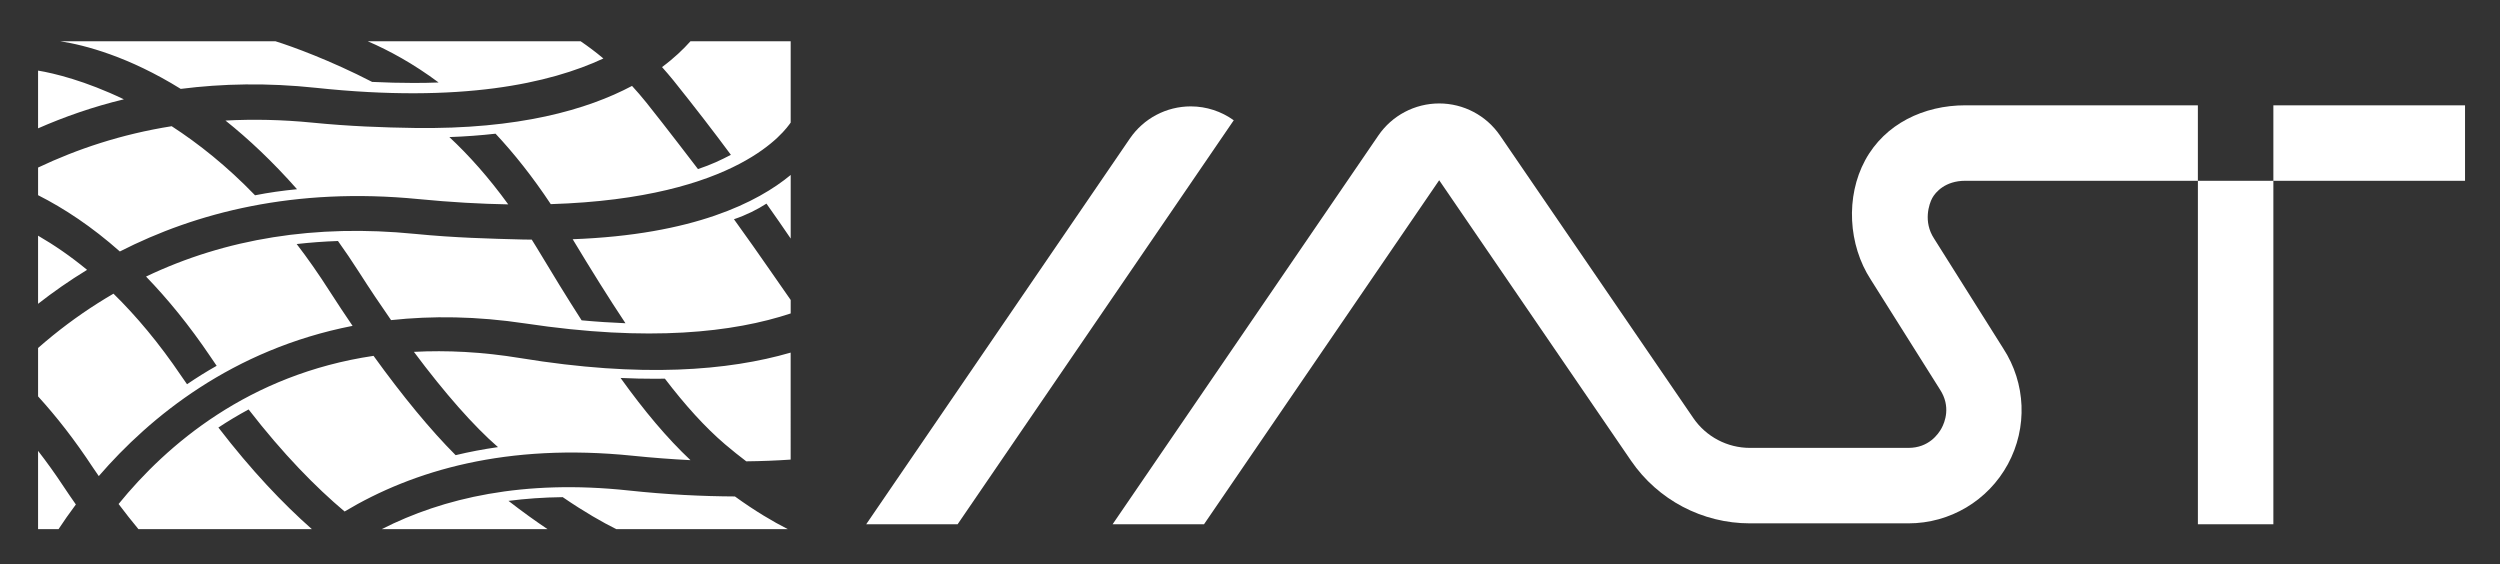
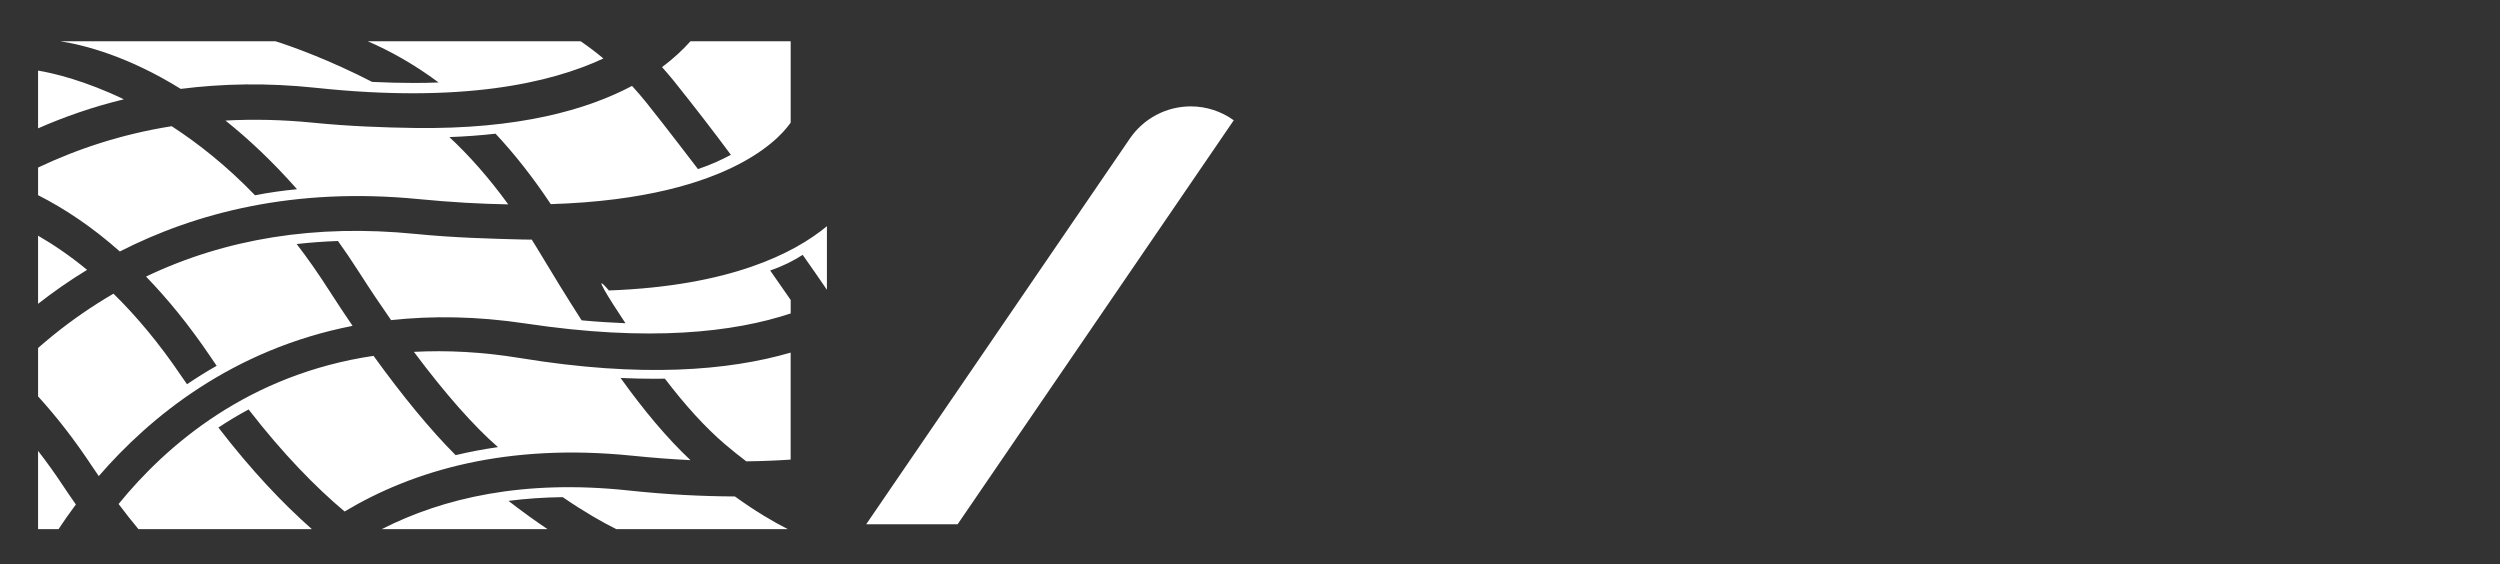
<svg xmlns="http://www.w3.org/2000/svg" version="1.1" id="图层_1" x="0px" y="0px" width="344.133px" height="77.655px" viewBox="0 0 344.133 77.655" enable-background="new 0 0 344.133 77.655" xml:space="preserve">
  <rect x="0" y="0" width="344.133" height="77.655" fill="#333333" stroke="none" />
  <g>
-     <path fill="#FFFFFF" d="M43.494,12.089c20.007,2.132,32.218-0.613,39.564-4.038c-1.067-0.898-2.116-1.678-3.136-2.374H50.611   c2.979,1.283,6.293,3.09,9.766,5.677c-1.108,0.048-2.264,0.064-3.453,0.064c-1.846,0-3.741-0.048-5.7-0.144   c-5.728-2.957-11-4.877-13.315-5.598H8.267c3.471,0.535,9.45,2.118,16.612,6.56C30.595,11.509,36.783,11.375,43.494,12.089z    M5.24,9.719v7.948c3.63-1.591,7.552-2.97,11.812-3.997C11.735,11.119,7.435,10.08,5.24,9.719z M86.531,67.517   c-14.479-1.553-25.558,1.034-33.982,5.32h22.82c-1.649-1.106-3.44-2.387-5.375-3.89c2.36-0.305,4.833-0.481,7.45-0.513h0.016   c3.034,2.078,5.506,3.474,7.371,4.403h23.614c-2.08-1.056-4.532-2.507-7.28-4.498C96.674,68.317,91.81,68.084,86.531,67.517z    M86.098,44.495c-1.959-0.081-3.966-0.209-6.037-0.401c-1.991-3.099-4.062-6.471-6.246-10.115   c-0.204-0.342-0.411-0.661-0.616-0.993c-0.417-0.006-0.82-0.005-1.246-0.016c-4.513-0.114-9.444-0.24-14.841-0.775   c-13.643-1.354-26.029,0.632-37.01,5.876c2.967,3.066,5.946,6.699,8.87,11.032c0.289,0.417,0.562,0.835,0.851,1.252   c-1.429,0.803-2.777,1.654-4.078,2.537c-0.273-0.37-0.514-0.739-0.771-1.108c-3.091-4.577-6.24-8.304-9.354-11.358   c-2.9,1.685-5.696,3.608-8.378,5.783c-0.693,0.562-1.357,1.127-2.001,1.693v6.663c2.539,2.784,5.07,6.022,7.546,9.791   c0.27,0.41,0.539,0.782,0.809,1.18c7.054-8.154,18.387-17.443,34.936-20.681c-1.062-1.561-2.124-3.153-3.183-4.808   c-1.509-2.36-3.002-4.496-4.511-6.454c1.862-0.209,3.757-0.353,5.684-0.417c0.963,1.349,1.927,2.761,2.89,4.271   c1.474,2.307,2.953,4.515,4.42,6.618c5.625-0.608,11.771-0.549,18.507,0.464c17.069,2.567,28.653,1.22,36.501-1.382v-1.856   c-0.926-1.322-1.858-2.662-2.824-4.058c-1.706-2.475-2.988-4.263-4.986-7.054c1.733-0.589,3.224-1.342,4.473-2.149   c1.262,1.77,2.287,3.272,3.338,4.808v-8.754c-4.531,3.752-13.361,8.235-30.01,8.847C81.362,37.129,83.778,41.009,86.098,44.495z    M95.047,5.678c-0.979,1.098-2.245,2.317-3.916,3.556c0.531,0.603,1.063,1.208,1.592,1.866c2.959,3.695,5.563,7.072,7.886,10.213   c-1.43,0.75-2.696,1.343-4.528,1.962c0,0-4.619-6.053-7.12-9.169c-0.649-0.81-1.304-1.562-1.961-2.279   c-6.156,3.266-15.6,5.998-29.938,5.788c-4.285-0.063-8.951-0.227-14.042-0.732c-4.208-0.418-8.198-0.49-11.983-0.289   c3.18,2.539,6.494,5.646,9.85,9.452c-1.991,0.192-3.918,0.466-5.78,0.835c-3.871-4.015-7.783-7.114-11.473-9.509   c-6.937,1.099-13.044,3.153-18.392,5.691v3.804c3.583,1.816,7.384,4.316,11.256,7.749c10.479-5.35,24.05-8.882,41.091-7.214   c4.504,0.441,8.603,0.665,12.371,0.731c-2.688-3.707-5.421-6.763-8.104-9.263c2.231-0.08,4.351-0.241,6.358-0.466   c2.554,2.729,5.107,5.938,7.601,9.696c25.949-0.807,32.297-10.221,33.025-11.225V5.678H95.047z M5.24,32.442v9.379   c2.055-1.606,4.298-3.184,6.746-4.675C9.682,35.242,7.423,33.706,5.24,32.442z M71.625,49.292   c-5.264-0.864-10.13-1.093-14.648-0.858c4.219,5.654,8.223,10.21,11.571,13.112c-2.023,0.29-3.966,0.659-5.828,1.108   c-3.444-3.444-7.322-8.153-11.3-13.67c-17.194,2.545-28.465,12.24-35.095,20.393c0.915,1.224,1.826,2.363,2.732,3.461h23.874   c-3.984-3.52-8.313-8.065-12.869-13.988c1.317-0.868,2.698-1.702,4.159-2.489c4.773,6.158,9.229,10.692,13.213,14.048   c9.482-5.676,22.363-9.442,39.61-7.68c2.812,0.288,5.471,0.485,8.004,0.613c-3.223-3.025-6.372-6.786-9.626-11.316   c1.654,0.08,3.259,0.112,4.849,0.112c0.417,0,0.835,0,1.251-0.016c2.795,3.661,5.54,6.695,8.285,9.04   c1.011,0.86,1.977,1.625,2.917,2.341c2.158-0.021,4.185-0.107,6.112-0.239V48.536C100.287,51.027,88.317,52.032,71.625,49.292z    M5.24,62.063v10.774H8.06c0.695-1.055,1.484-2.192,2.383-3.394c-0.557-0.8-1.113-1.591-1.669-2.439   C7.604,65.229,6.424,63.587,5.24,62.063z" />
+     <path fill="#FFFFFF" d="M43.494,12.089c20.007,2.132,32.218-0.613,39.564-4.038c-1.067-0.898-2.116-1.678-3.136-2.374H50.611   c2.979,1.283,6.293,3.09,9.766,5.677c-1.108,0.048-2.264,0.064-3.453,0.064c-1.846,0-3.741-0.048-5.7-0.144   c-5.728-2.957-11-4.877-13.315-5.598H8.267c3.471,0.535,9.45,2.118,16.612,6.56C30.595,11.509,36.783,11.375,43.494,12.089z    M5.24,9.719v7.948c3.63-1.591,7.552-2.97,11.812-3.997C11.735,11.119,7.435,10.08,5.24,9.719z M86.531,67.517   c-14.479-1.553-25.558,1.034-33.982,5.32h22.82c-1.649-1.106-3.44-2.387-5.375-3.89c2.36-0.305,4.833-0.481,7.45-0.513h0.016   c3.034,2.078,5.506,3.474,7.371,4.403h23.614c-2.08-1.056-4.532-2.507-7.28-4.498C96.674,68.317,91.81,68.084,86.531,67.517z    M86.098,44.495c-1.959-0.081-3.966-0.209-6.037-0.401c-1.991-3.099-4.062-6.471-6.246-10.115   c-0.204-0.342-0.411-0.661-0.616-0.993c-0.417-0.006-0.82-0.005-1.246-0.016c-4.513-0.114-9.444-0.24-14.841-0.775   c-13.643-1.354-26.029,0.632-37.01,5.876c2.967,3.066,5.946,6.699,8.87,11.032c0.289,0.417,0.562,0.835,0.851,1.252   c-1.429,0.803-2.777,1.654-4.078,2.537c-0.273-0.37-0.514-0.739-0.771-1.108c-3.091-4.577-6.24-8.304-9.354-11.358   c-2.9,1.685-5.696,3.608-8.378,5.783c-0.693,0.562-1.357,1.127-2.001,1.693v6.663c2.539,2.784,5.07,6.022,7.546,9.791   c0.27,0.41,0.539,0.782,0.809,1.18c7.054-8.154,18.387-17.443,34.936-20.681c-1.062-1.561-2.124-3.153-3.183-4.808   c-1.509-2.36-3.002-4.496-4.511-6.454c1.862-0.209,3.757-0.353,5.684-0.417c0.963,1.349,1.927,2.761,2.89,4.271   c1.474,2.307,2.953,4.515,4.42,6.618c5.625-0.608,11.771-0.549,18.507,0.464c17.069,2.567,28.653,1.22,36.501-1.382v-1.856   c-0.926-1.322-1.858-2.662-2.824-4.058c1.733-0.589,3.224-1.342,4.473-2.149   c1.262,1.77,2.287,3.272,3.338,4.808v-8.754c-4.531,3.752-13.361,8.235-30.01,8.847C81.362,37.129,83.778,41.009,86.098,44.495z    M95.047,5.678c-0.979,1.098-2.245,2.317-3.916,3.556c0.531,0.603,1.063,1.208,1.592,1.866c2.959,3.695,5.563,7.072,7.886,10.213   c-1.43,0.75-2.696,1.343-4.528,1.962c0,0-4.619-6.053-7.12-9.169c-0.649-0.81-1.304-1.562-1.961-2.279   c-6.156,3.266-15.6,5.998-29.938,5.788c-4.285-0.063-8.951-0.227-14.042-0.732c-4.208-0.418-8.198-0.49-11.983-0.289   c3.18,2.539,6.494,5.646,9.85,9.452c-1.991,0.192-3.918,0.466-5.78,0.835c-3.871-4.015-7.783-7.114-11.473-9.509   c-6.937,1.099-13.044,3.153-18.392,5.691v3.804c3.583,1.816,7.384,4.316,11.256,7.749c10.479-5.35,24.05-8.882,41.091-7.214   c4.504,0.441,8.603,0.665,12.371,0.731c-2.688-3.707-5.421-6.763-8.104-9.263c2.231-0.08,4.351-0.241,6.358-0.466   c2.554,2.729,5.107,5.938,7.601,9.696c25.949-0.807,32.297-10.221,33.025-11.225V5.678H95.047z M5.24,32.442v9.379   c2.055-1.606,4.298-3.184,6.746-4.675C9.682,35.242,7.423,33.706,5.24,32.442z M71.625,49.292   c-5.264-0.864-10.13-1.093-14.648-0.858c4.219,5.654,8.223,10.21,11.571,13.112c-2.023,0.29-3.966,0.659-5.828,1.108   c-3.444-3.444-7.322-8.153-11.3-13.67c-17.194,2.545-28.465,12.24-35.095,20.393c0.915,1.224,1.826,2.363,2.732,3.461h23.874   c-3.984-3.52-8.313-8.065-12.869-13.988c1.317-0.868,2.698-1.702,4.159-2.489c4.773,6.158,9.229,10.692,13.213,14.048   c9.482-5.676,22.363-9.442,39.61-7.68c2.812,0.288,5.471,0.485,8.004,0.613c-3.223-3.025-6.372-6.786-9.626-11.316   c1.654,0.08,3.259,0.112,4.849,0.112c0.417,0,0.835,0,1.251-0.016c2.795,3.661,5.54,6.695,8.285,9.04   c1.011,0.86,1.977,1.625,2.917,2.341c2.158-0.021,4.185-0.107,6.112-0.239V48.536C100.287,51.027,88.317,52.032,71.625,49.292z    M5.24,62.063v10.774H8.06c0.695-1.055,1.484-2.192,2.383-3.394c-0.557-0.8-1.113-1.591-1.669-2.439   C7.604,65.229,6.424,63.587,5.24,62.063z" />
    <g>
      <g>
        <polygon fill="#FFFFFF" points="163.913,25.212 131.818,72.164 163.913,25.212    " />
        <path fill="#FFFFFF" d="M163.913,25.212l5.917-8.656c-1.702-1.223-3.761-1.912-5.917-1.912c-3.355,0-6.489,1.654-8.383,4.424     l-36.295,53.097h12.583L163.913,25.212L163.913,25.212z" />
      </g>
-       <path fill="#FFFFFF" d="M302.547,72.164h10.389v-47.28h-10.389V72.164z M312.936,14.496v10.388h26.383V14.496H312.936z     M270.528,14.496c-5.701,0-11.063,2.545-13.78,7.557c-2.717,5.012-2.339,11.662,0.773,16.439l9.531,15.14    c1.521,2.337,0.656,4.488,0.214,5.305c-0.443,0.817-1.773,2.716-4.562,2.716h-21.823c-3.117,0-6.03-1.536-7.791-4.107    l-26.604-38.889c-1.894-2.766-5.025-4.417-8.377-4.417c-0.002,0-0.003,0-0.004,0c-3.354,0.002-6.487,1.656-8.379,4.424    l-8.854,12.951l-6.292,9.205l-21.426,31.344h12.583l32.371-47.355l26.409,38.607c3.699,5.401,9.816,8.625,16.362,8.625h21.823    c5.721,0,10.968-3.124,13.693-8.153c2.727-5.029,2.48-11.132-0.642-15.925l-9.531-15.14c-1.506-2.313-0.681-4.749-0.243-5.557    c0.438-0.808,1.787-2.381,4.546-2.381h32.019V14.496H270.528z" />
    </g>
  </g>
</svg>